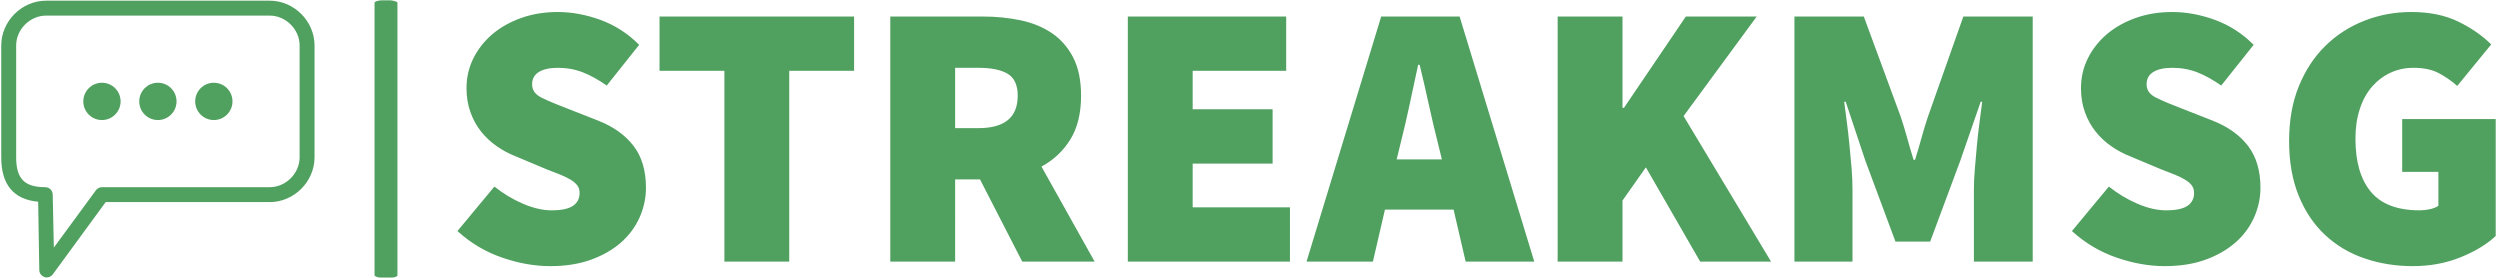
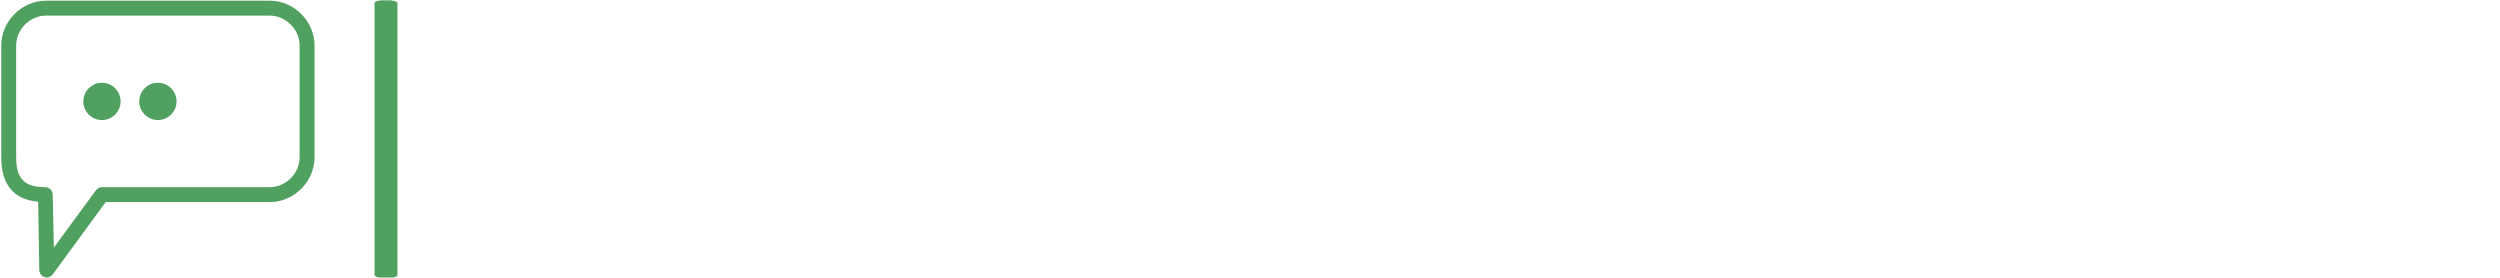
<svg xmlns="http://www.w3.org/2000/svg" version="1.1" width="1000" height="111" viewBox="0 0 1000 111">
  <g transform="matrix(1,0,0,1,-0.606,0.126)">
    <svg viewBox="0 0 396 44" data-background-color="#ffffff" preserveAspectRatio="xMidYMid meet" height="111" width="1000">
      <defs />
      <g id="tight-bounds" transform="matrix(1,0,0,1,0.24,-0.05)">
        <svg viewBox="0 0 395.52 44.1" height="44.1" width="395.52">
          <g>
            <svg viewBox="0 0 484.044 53.97" height="44.1" width="395.52">
              <g>
                <rect width="4.447" height="53.97" x="72.436" y="0" fill="#50a060" opacity="1" stroke-width="0" stroke="transparent" fill-opacity="1" class="rect-o-0" data-fill-palette-color="primary" rx="1%" id="o-0" data-palette-color="#50a060" />
              </g>
              <g transform="matrix(1,0,0,1,88.524,0.134)">
                <svg viewBox="0 0 395.52 53.702" height="53.702" width="395.52">
                  <g>
                    <svg viewBox="0 0 395.52 53.702" height="53.702" width="395.52">
                      <g>
                        <svg viewBox="0 0 395.52 53.702" height="53.702" width="395.52">
                          <g transform="matrix(1,0,0,1,0,0)">
                            <svg width="395.52" viewBox="1.6 -33.1 270.3 33.7" height="53.702" data-palette-color="#50a060">
                              <svg />
                              <g class="undefined-text-0" data-fill-palette-color="primary" id="text-0">
-                                 <path d="M13.9 0.6v0c-2.067 0-4.19-0.377-6.37-1.13-2.187-0.747-4.163-1.92-5.93-3.52v0l4.9-5.9c1.167 0.933 2.427 1.69 3.78 2.27 1.347 0.587 2.62 0.88 3.82 0.88v0c1.3 0 2.243-0.2 2.83-0.6 0.58-0.4 0.87-0.967 0.87-1.7v0c0-0.4-0.1-0.733-0.3-1-0.2-0.267-0.49-0.517-0.87-0.75-0.387-0.233-0.847-0.46-1.38-0.68-0.533-0.213-1.15-0.453-1.85-0.72v0l-4.05-1.7c-0.867-0.333-1.7-0.777-2.5-1.33-0.8-0.547-1.5-1.197-2.1-1.95-0.6-0.747-1.073-1.603-1.42-2.57-0.353-0.967-0.53-2.033-0.53-3.2v0c0-1.4 0.3-2.71 0.9-3.93 0.6-1.213 1.433-2.28 2.5-3.2 1.067-0.913 2.343-1.637 3.83-2.17 1.48-0.533 3.103-0.8 4.87-0.8v0c1.867 0 3.76 0.35 5.68 1.05 1.913 0.7 3.62 1.8 5.12 3.3v0l-4.3 5.4c-1.1-0.767-2.157-1.35-3.17-1.75-1.02-0.4-2.13-0.6-3.33-0.6v0c-1.067 0-1.9 0.183-2.5 0.55-0.6 0.367-0.9 0.917-0.9 1.65v0c0 0.767 0.427 1.357 1.28 1.77 0.847 0.42 2.02 0.913 3.52 1.48v0l3.95 1.55c2.033 0.8 3.6 1.917 4.7 3.35 1.1 1.433 1.65 3.283 1.65 5.55v0c0 1.367-0.283 2.683-0.85 3.95-0.567 1.267-1.39 2.373-2.47 3.32-1.087 0.953-2.413 1.713-3.98 2.28-1.567 0.567-3.367 0.85-5.4 0.85zM45.6 0h-8.6v-25.3h-8.6v-7.2h25.8v7.2h-8.6zM67.6 0h-8.6v-32.5h12.3c1.733 0 3.393 0.167 4.98 0.5 1.58 0.333 2.963 0.9 4.15 1.7 1.18 0.8 2.12 1.873 2.82 3.22 0.7 1.353 1.05 3.047 1.05 5.08v0c0 2.333-0.473 4.267-1.42 5.8-0.953 1.533-2.23 2.733-3.83 3.6v0l7.05 12.6h-9.6l-5.6-10.9h-3.3zM67.6-25.7v8h3.1c3.467 0 5.2-1.433 5.2-4.3v0c0-1.4-0.44-2.367-1.32-2.9-0.887-0.533-2.18-0.8-3.88-0.8v0zM112 0h-21.5v-32.5h21v7.2h-12.4v5.1h10.6v7.2h-10.6v5.8h12.9zM126.7-15.8v0l-0.55 2.25h6l-0.55-2.25c-0.4-1.567-0.8-3.267-1.2-5.1-0.4-1.833-0.8-3.567-1.2-5.2v0h-0.2c-0.367 1.667-0.74 3.407-1.12 5.22-0.387 1.82-0.78 3.513-1.18 5.08zM123 0h-8.8l9.9-32.5h10.4l9.9 32.5h-9.1l-1.6-6.9h-9.1zM156.1 0h-8.6v-32.5h8.6v12.1h0.2l8.2-12.1h9.4l-9.7 13.2 11.6 19.3h-9.4l-7.2-12.5-3.1 4.4zM186.6 0h-7.7v-32.5h9.2l4.9 13.3c0.3 0.9 0.583 1.833 0.85 2.8 0.267 0.967 0.55 1.933 0.85 2.9v0h0.2c0.3-0.967 0.583-1.933 0.85-2.9 0.267-0.967 0.55-1.9 0.85-2.8v0l4.7-13.3h9.2v32.5h-7.8v-9.6c0-0.833 0.043-1.75 0.13-2.75 0.08-1 0.17-2.027 0.27-3.08 0.1-1.047 0.217-2.07 0.35-3.07 0.133-1 0.25-1.9 0.35-2.7v0h-0.2l-2.7 7.8-4 10.75h-4.6l-4-10.75-2.6-7.8h-0.2c0.1 0.8 0.217 1.7 0.35 2.7 0.133 1 0.25 2.023 0.35 3.07 0.1 1.053 0.193 2.08 0.28 3.08 0.08 1 0.12 1.917 0.12 2.75v0zM228 0.6v0c-2.067 0-4.19-0.377-6.37-1.13-2.187-0.747-4.163-1.92-5.93-3.52v0l4.9-5.9c1.167 0.933 2.427 1.69 3.78 2.27 1.347 0.587 2.62 0.88 3.82 0.88v0c1.3 0 2.243-0.2 2.83-0.6 0.58-0.4 0.87-0.967 0.87-1.7v0c0-0.4-0.1-0.733-0.3-1-0.2-0.267-0.49-0.517-0.87-0.75-0.387-0.233-0.847-0.46-1.38-0.68-0.533-0.213-1.15-0.453-1.85-0.72v0l-4.05-1.7c-0.867-0.333-1.7-0.777-2.5-1.33-0.8-0.547-1.5-1.197-2.1-1.95-0.6-0.747-1.073-1.603-1.42-2.57-0.353-0.967-0.53-2.033-0.53-3.2v0c0-1.4 0.3-2.71 0.9-3.93 0.6-1.213 1.433-2.28 2.5-3.2 1.067-0.913 2.343-1.637 3.83-2.17 1.48-0.533 3.103-0.8 4.87-0.8v0c1.867 0 3.76 0.35 5.68 1.05 1.913 0.7 3.62 1.8 5.12 3.3v0l-4.3 5.4c-1.1-0.767-2.157-1.35-3.17-1.75-1.02-0.4-2.13-0.6-3.33-0.6v0c-1.067 0-1.9 0.183-2.5 0.55-0.6 0.367-0.9 0.917-0.9 1.65v0c0 0.767 0.427 1.357 1.28 1.77 0.847 0.42 2.02 0.913 3.52 1.48v0l3.95 1.55c2.033 0.8 3.6 1.917 4.7 3.35 1.1 1.433 1.65 3.283 1.65 5.55v0c0 1.367-0.283 2.683-0.85 3.95-0.567 1.267-1.39 2.373-2.47 3.32-1.087 0.953-2.413 1.713-3.98 2.28-1.567 0.567-3.367 0.85-5.4 0.85zM260.9 0.6v0c-2.267 0-4.4-0.343-6.4-1.03-2-0.68-3.74-1.713-5.22-3.1-1.487-1.38-2.653-3.11-3.5-5.19-0.853-2.087-1.28-4.513-1.28-7.28v0c0-2.733 0.433-5.16 1.3-7.28 0.867-2.113 2.043-3.897 3.53-5.35 1.48-1.447 3.203-2.553 5.17-3.32 1.967-0.767 4.033-1.15 6.2-1.15v0c2.4 0 4.477 0.423 6.23 1.27 1.747 0.853 3.203 1.863 4.37 3.03v0l-4.5 5.5c-0.8-0.7-1.64-1.277-2.52-1.73-0.887-0.447-1.98-0.67-3.28-0.67v0c-1.1 0-2.117 0.217-3.05 0.65-0.933 0.433-1.75 1.05-2.45 1.85-0.7 0.8-1.24 1.783-1.62 2.95-0.387 1.167-0.58 2.483-0.58 3.95v0c0 3.067 0.683 5.417 2.05 7.05 1.367 1.633 3.517 2.45 6.45 2.45v0c0.467 0 0.927-0.05 1.38-0.15 0.447-0.1 0.82-0.25 1.12-0.45v0-4.5h-4.8v-7h12.4v15.5c-1.167 1.1-2.717 2.04-4.65 2.82-1.933 0.787-4.05 1.18-6.35 1.18z" data-fill-palette-color="primary" fill="#50a060" opacity="1" />
-                               </g>
+                                 </g>
                            </svg>
                          </g>
                        </svg>
                      </g>
                    </svg>
                  </g>
                </svg>
              </g>
              <g transform="matrix(1,0,0,1,0,0.134)">
                <svg viewBox="0 0 60.794 53.702" height="53.702" width="60.794">
                  <g>
                    <svg viewBox="0 0 84 74.2" x="0" y="0" width="60.794" height="53.702" class="icon-icon-0" data-fill-palette-color="accent" id="icon-0">
                      <path d="M72 0H12C5.5 0 0 5.5 0 12v30c0 7.3 3.3 11.3 9.9 11.9l0.3 18.3c0 0.9 0.6 1.6 1.4 1.9 0.2 0.1 0.4 0.1 0.6 0.1 0.6 0 1.2-0.3 1.6-0.8L28 54h44c6.5 0 12-5.5 12-12V12c0-6.5-5.5-12-12-12z m8 42c0 4.3-3.7 8-8 8H27c-0.6 0-1.2 0.3-1.6 0.8L14.1 66.2 13.8 52c0-1.1-0.9-2-2-2C6.2 50 4 47.7 4 42V12c0-4.3 3.7-8 8-8h60c4.3 0 8 3.7 8 8v30z" fill="#50a060" data-fill-palette-color="accent" />
                      <circle cx="27" cy="27" r="5.0" fill="#50a060" data-fill-palette-color="accent" />
                      <circle cx="42" cy="27" r="5.0" fill="#50a060" data-fill-palette-color="accent" />
-                       <circle cx="57" cy="27" r="5.0" fill="#50a060" data-fill-palette-color="accent" />
                    </svg>
                  </g>
                </svg>
              </g>
            </svg>
          </g>
        </svg>
        <rect width="395.52" height="44.1" fill="none" stroke="none" visibility="hidden" />
      </g>
    </svg>
  </g>
</svg>